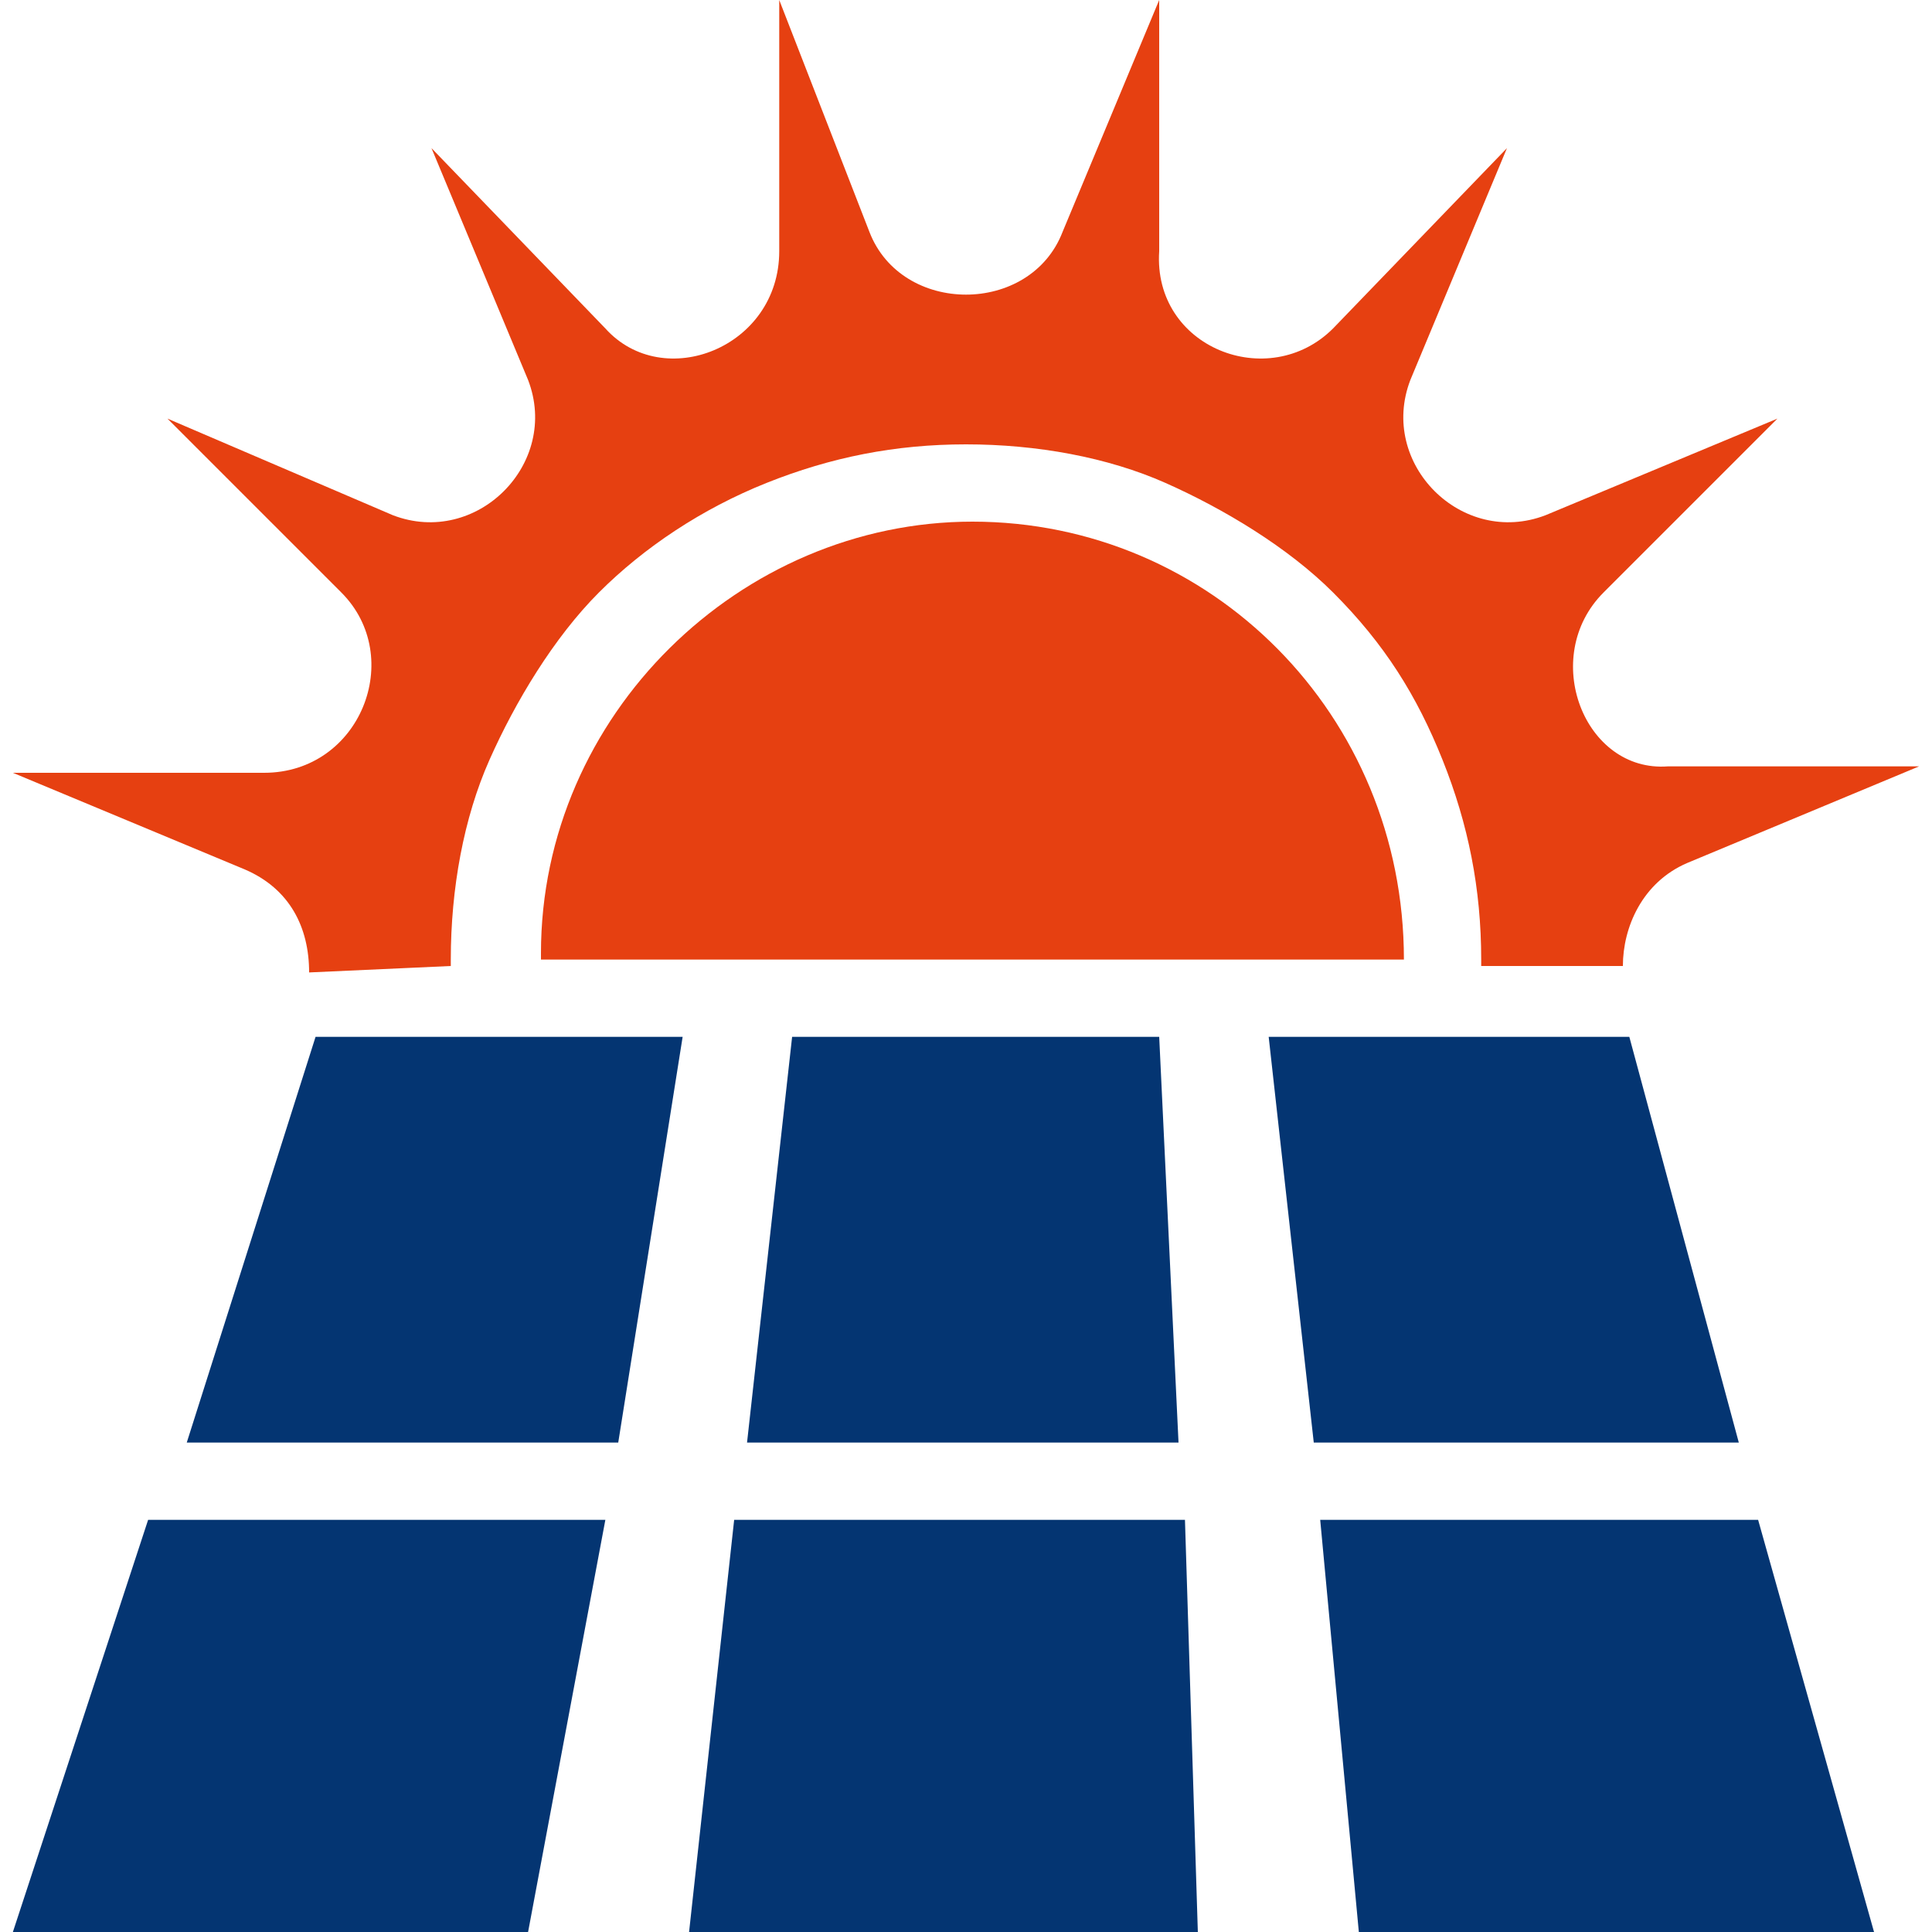
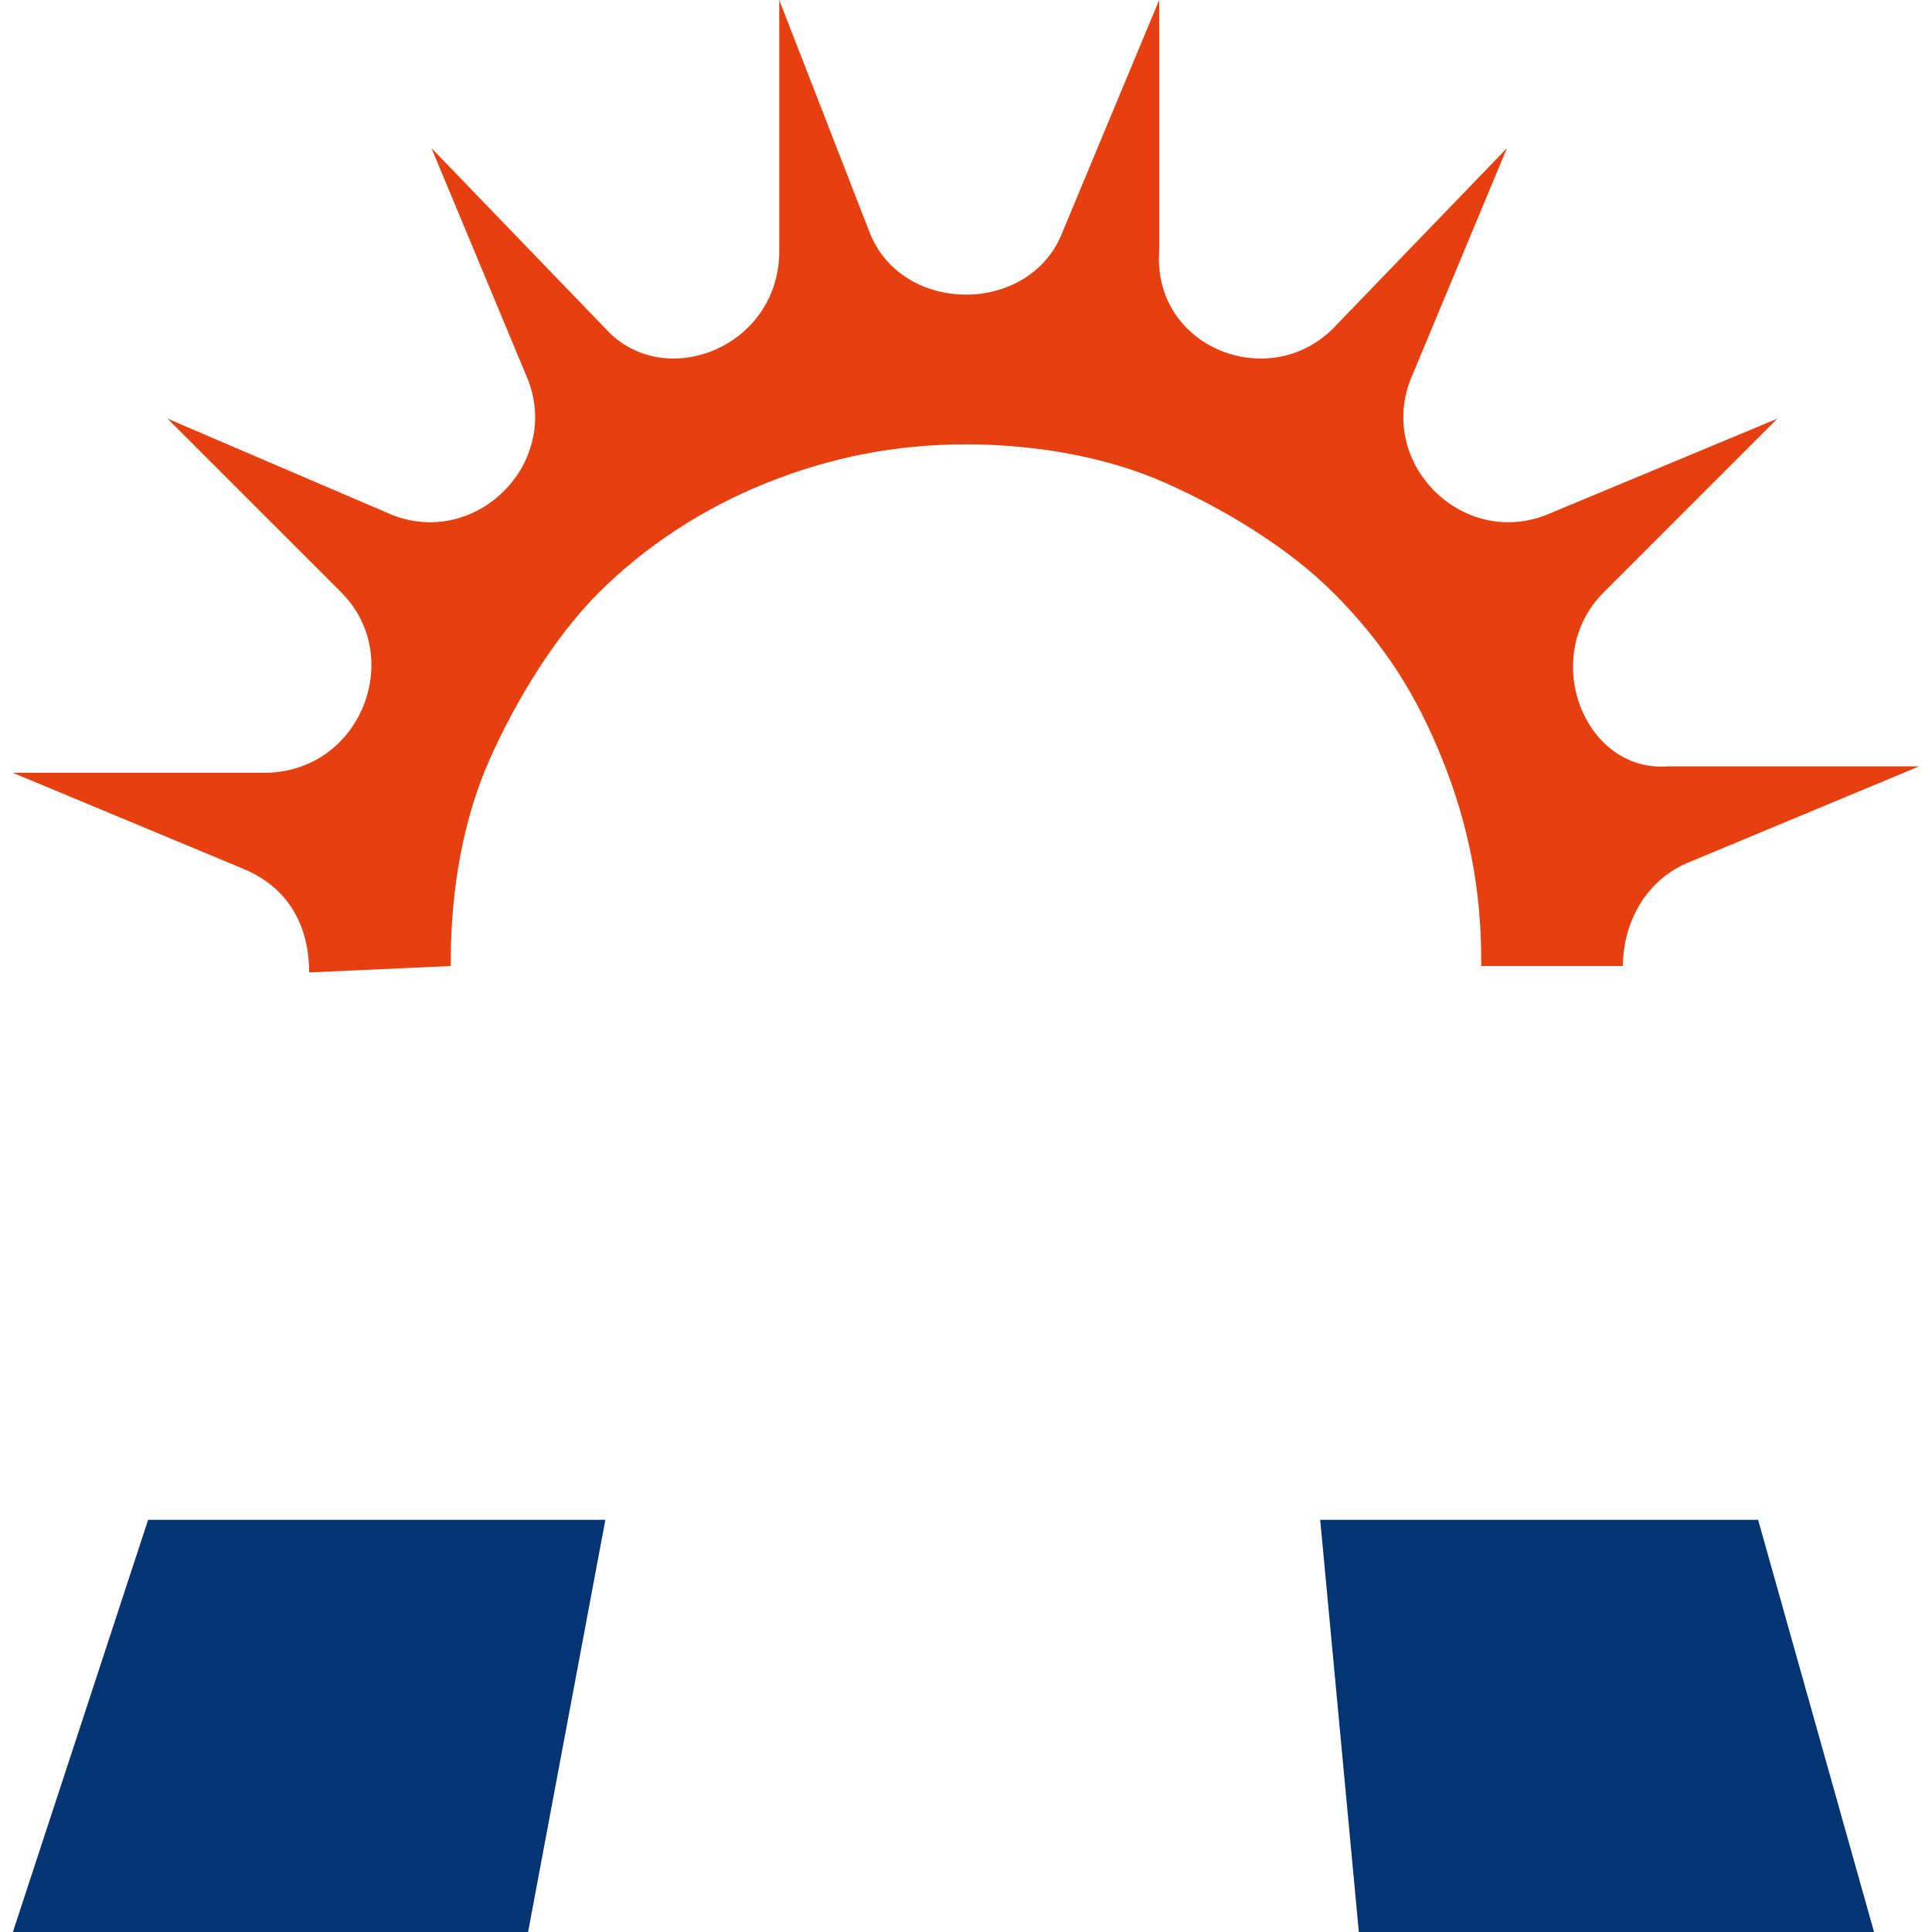
<svg xmlns="http://www.w3.org/2000/svg" data-bbox="0.2 0 29.6 30" viewBox="0 0 30 30" data-type="color">
  <g>
    <path d="m24.9 9.2 2.7-2.7L24 8c-1.3.5-2.6-.8-2.1-2.1l1.5-3.6-2.7 2.8c-1 1-2.8.3-2.7-1.2V0l-1.5 3.6c-.5 1.3-2.5 1.3-3 0L12.1 0v3.9c0 1.5-1.8 2.2-2.7 1.2L6.7 2.3l1.5 3.6c.5 1.3-.8 2.6-2.1 2.1L2.6 6.5l2.7 2.7c1 1 .3 2.8-1.2 2.8H.2l3.6 1.5c.7.3 1 .9 1 1.6L7 15v-.1c0-1.1.2-2.2.6-3.1.4-.9 1-1.9 1.7-2.6s1.6-1.3 2.6-1.7c1-.4 2-.6 3.1-.6s2.2.2 3.1.6c.9.4 1.9 1 2.6 1.7.8.8 1.3 1.6 1.7 2.6.4 1 .6 2 .6 3.1v.1h2.2c0-.6.3-1.3 1-1.6l3.6-1.5h-3.9c-1.3.1-2-1.7-1-2.7" fill="#E64011" data-color="1" />
-     <path d="M21.8 14.9c0-3.8-3-6.8-6.7-6.8-3.6 0-6.7 3-6.7 6.7v.1h13.4z" fill="#E64011" data-color="1" />
-     <path fill="#043572" d="M19.7 16.1h5.6l1.7 6.3h-6.6l-.7-6.3z" data-color="2" />
-     <path fill="#043572" d="M12.3 16.1H18l.3 6.3h-6.7l.7-6.3z" data-color="2" />
-     <path fill="#043572" d="M4.9 16.1h5.7l-1 6.3H2.9l2-6.3z" data-color="2" />
    <path fill="#043572" d="M2.3 23.6.2 30h8l1.2-6.4H2.3z" data-color="2" />
-     <path fill="#043572" d="m11.4 23.6-.7 6.4h7.9l-.2-6.4h-7z" data-color="2" />
-     <path fill="#043572" d="m20.5 23.6.6 6.4h8l-1.8-6.4h-6.8z" data-color="2" />
+     <path fill="#043572" d="m20.5 23.6.6 6.4h8l-1.8-6.4h-6.8" data-color="2" />
  </g>
</svg>